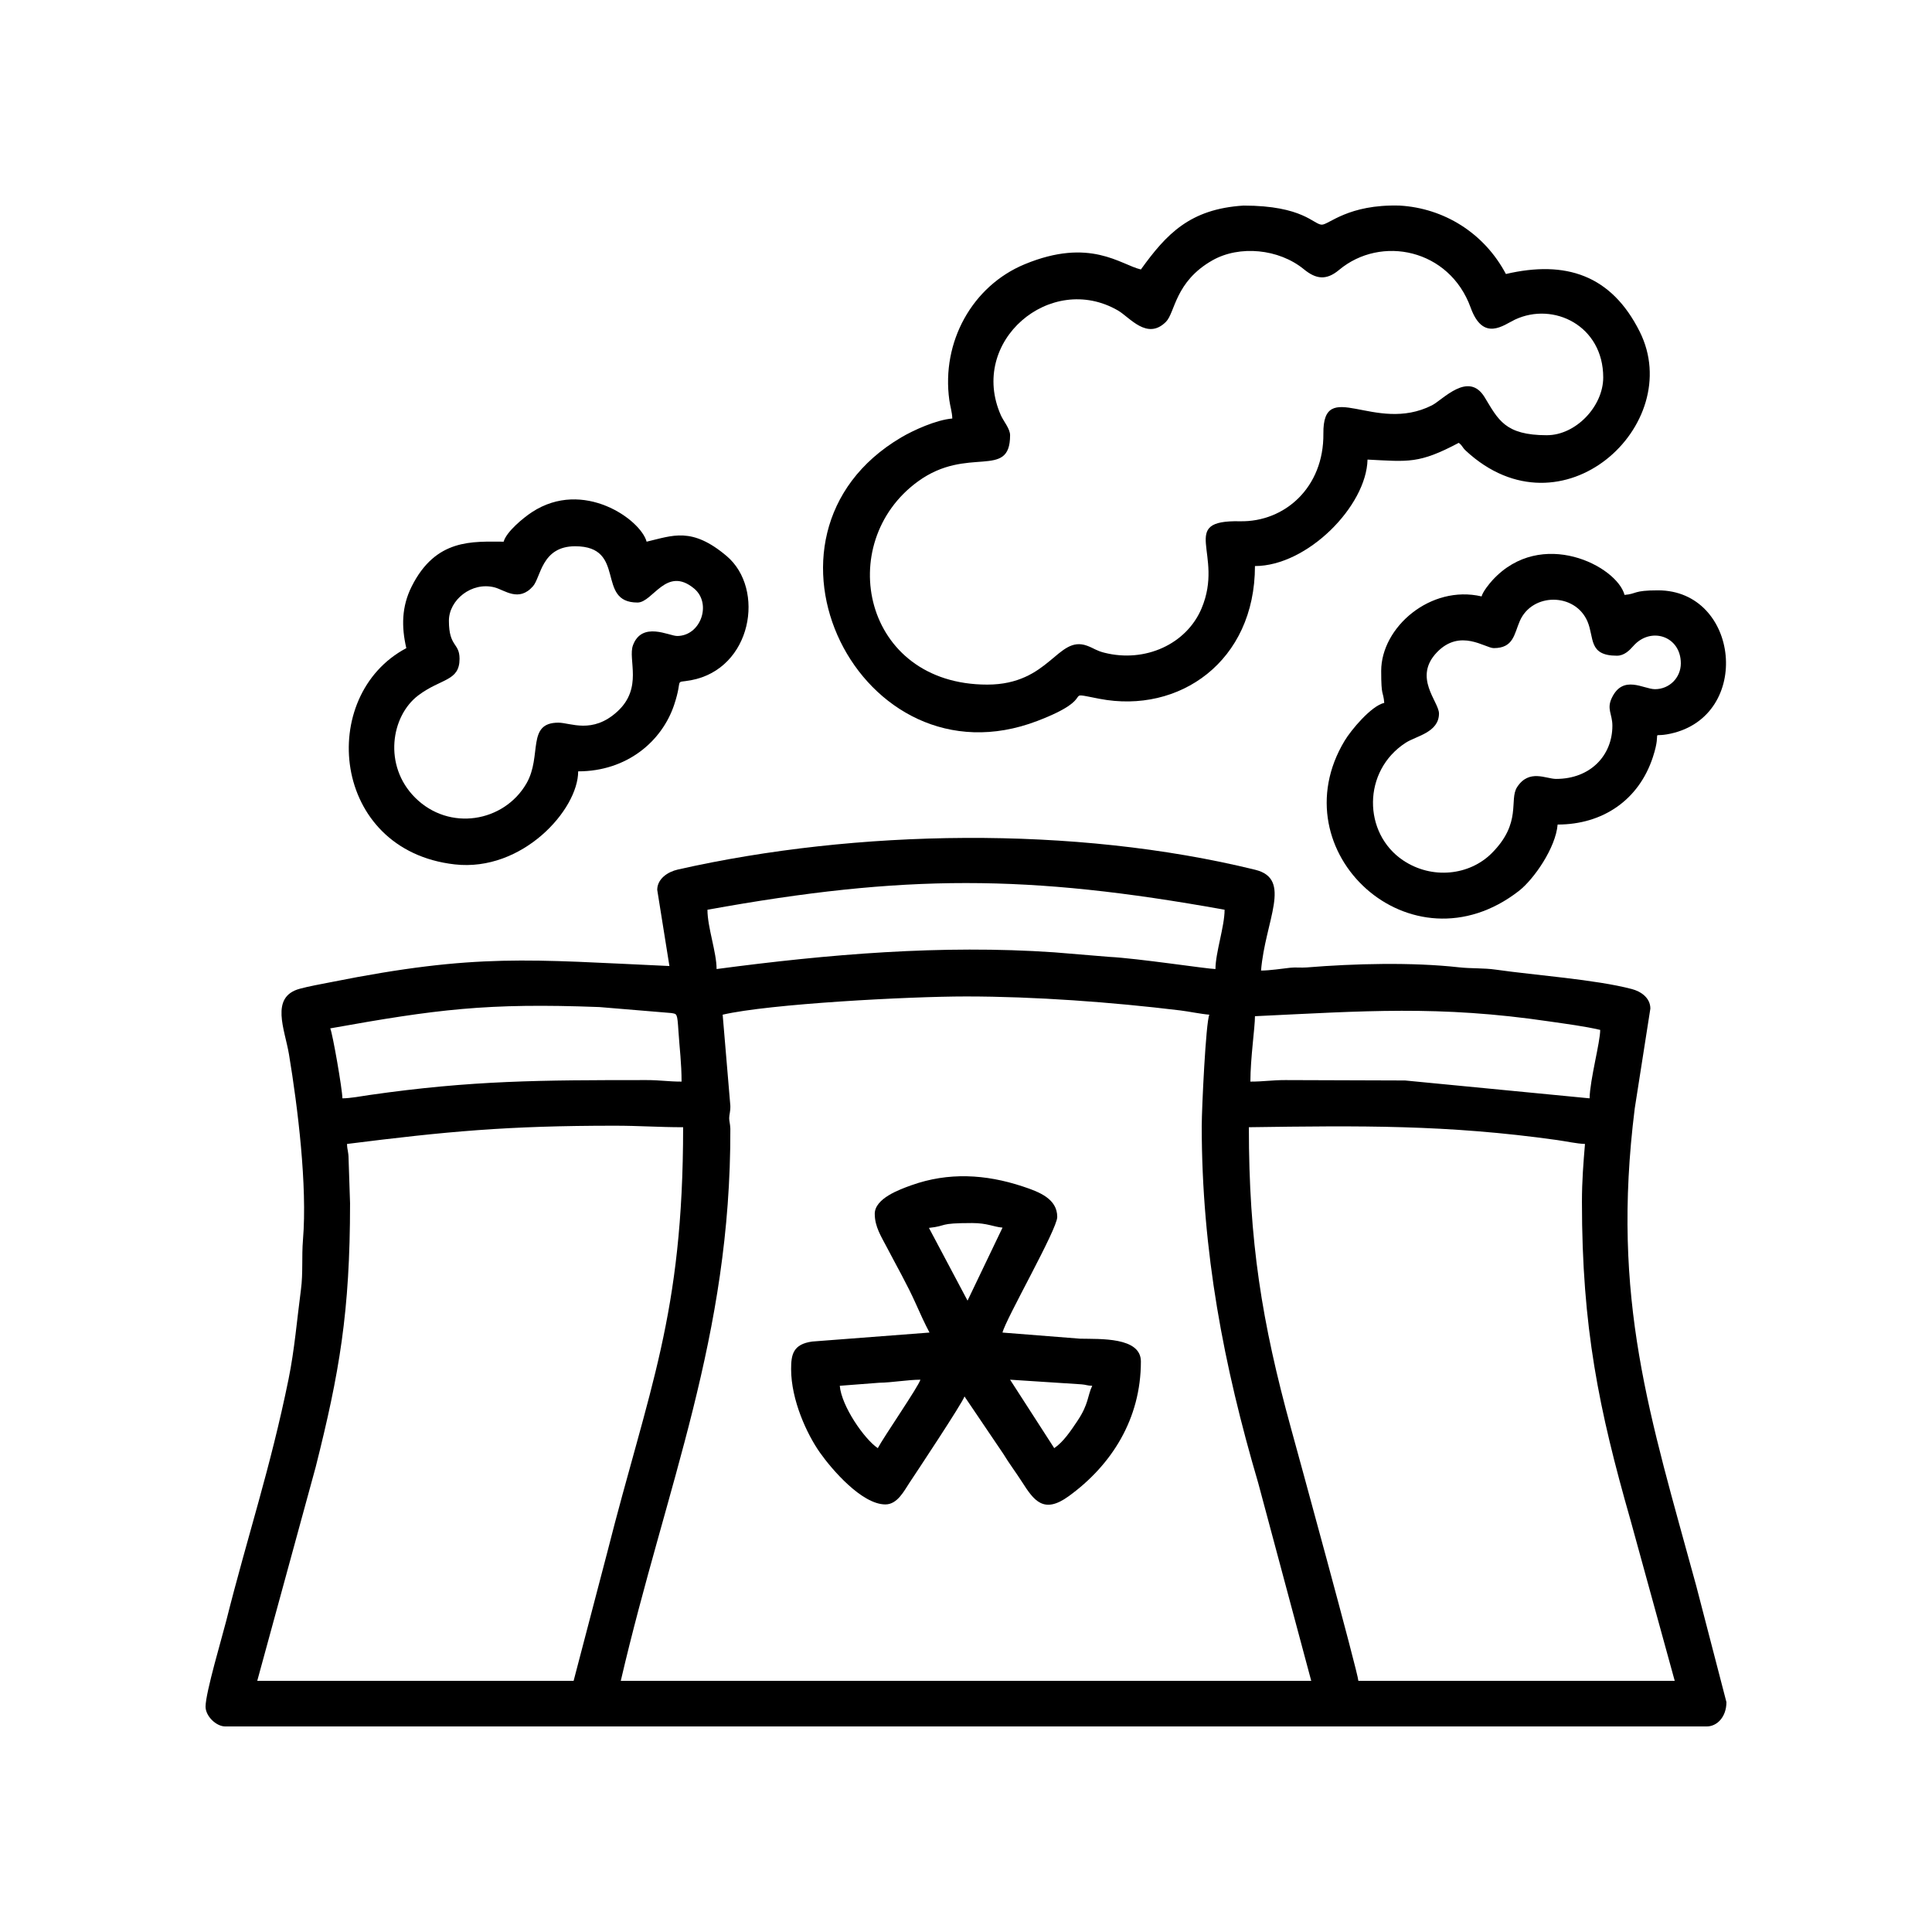
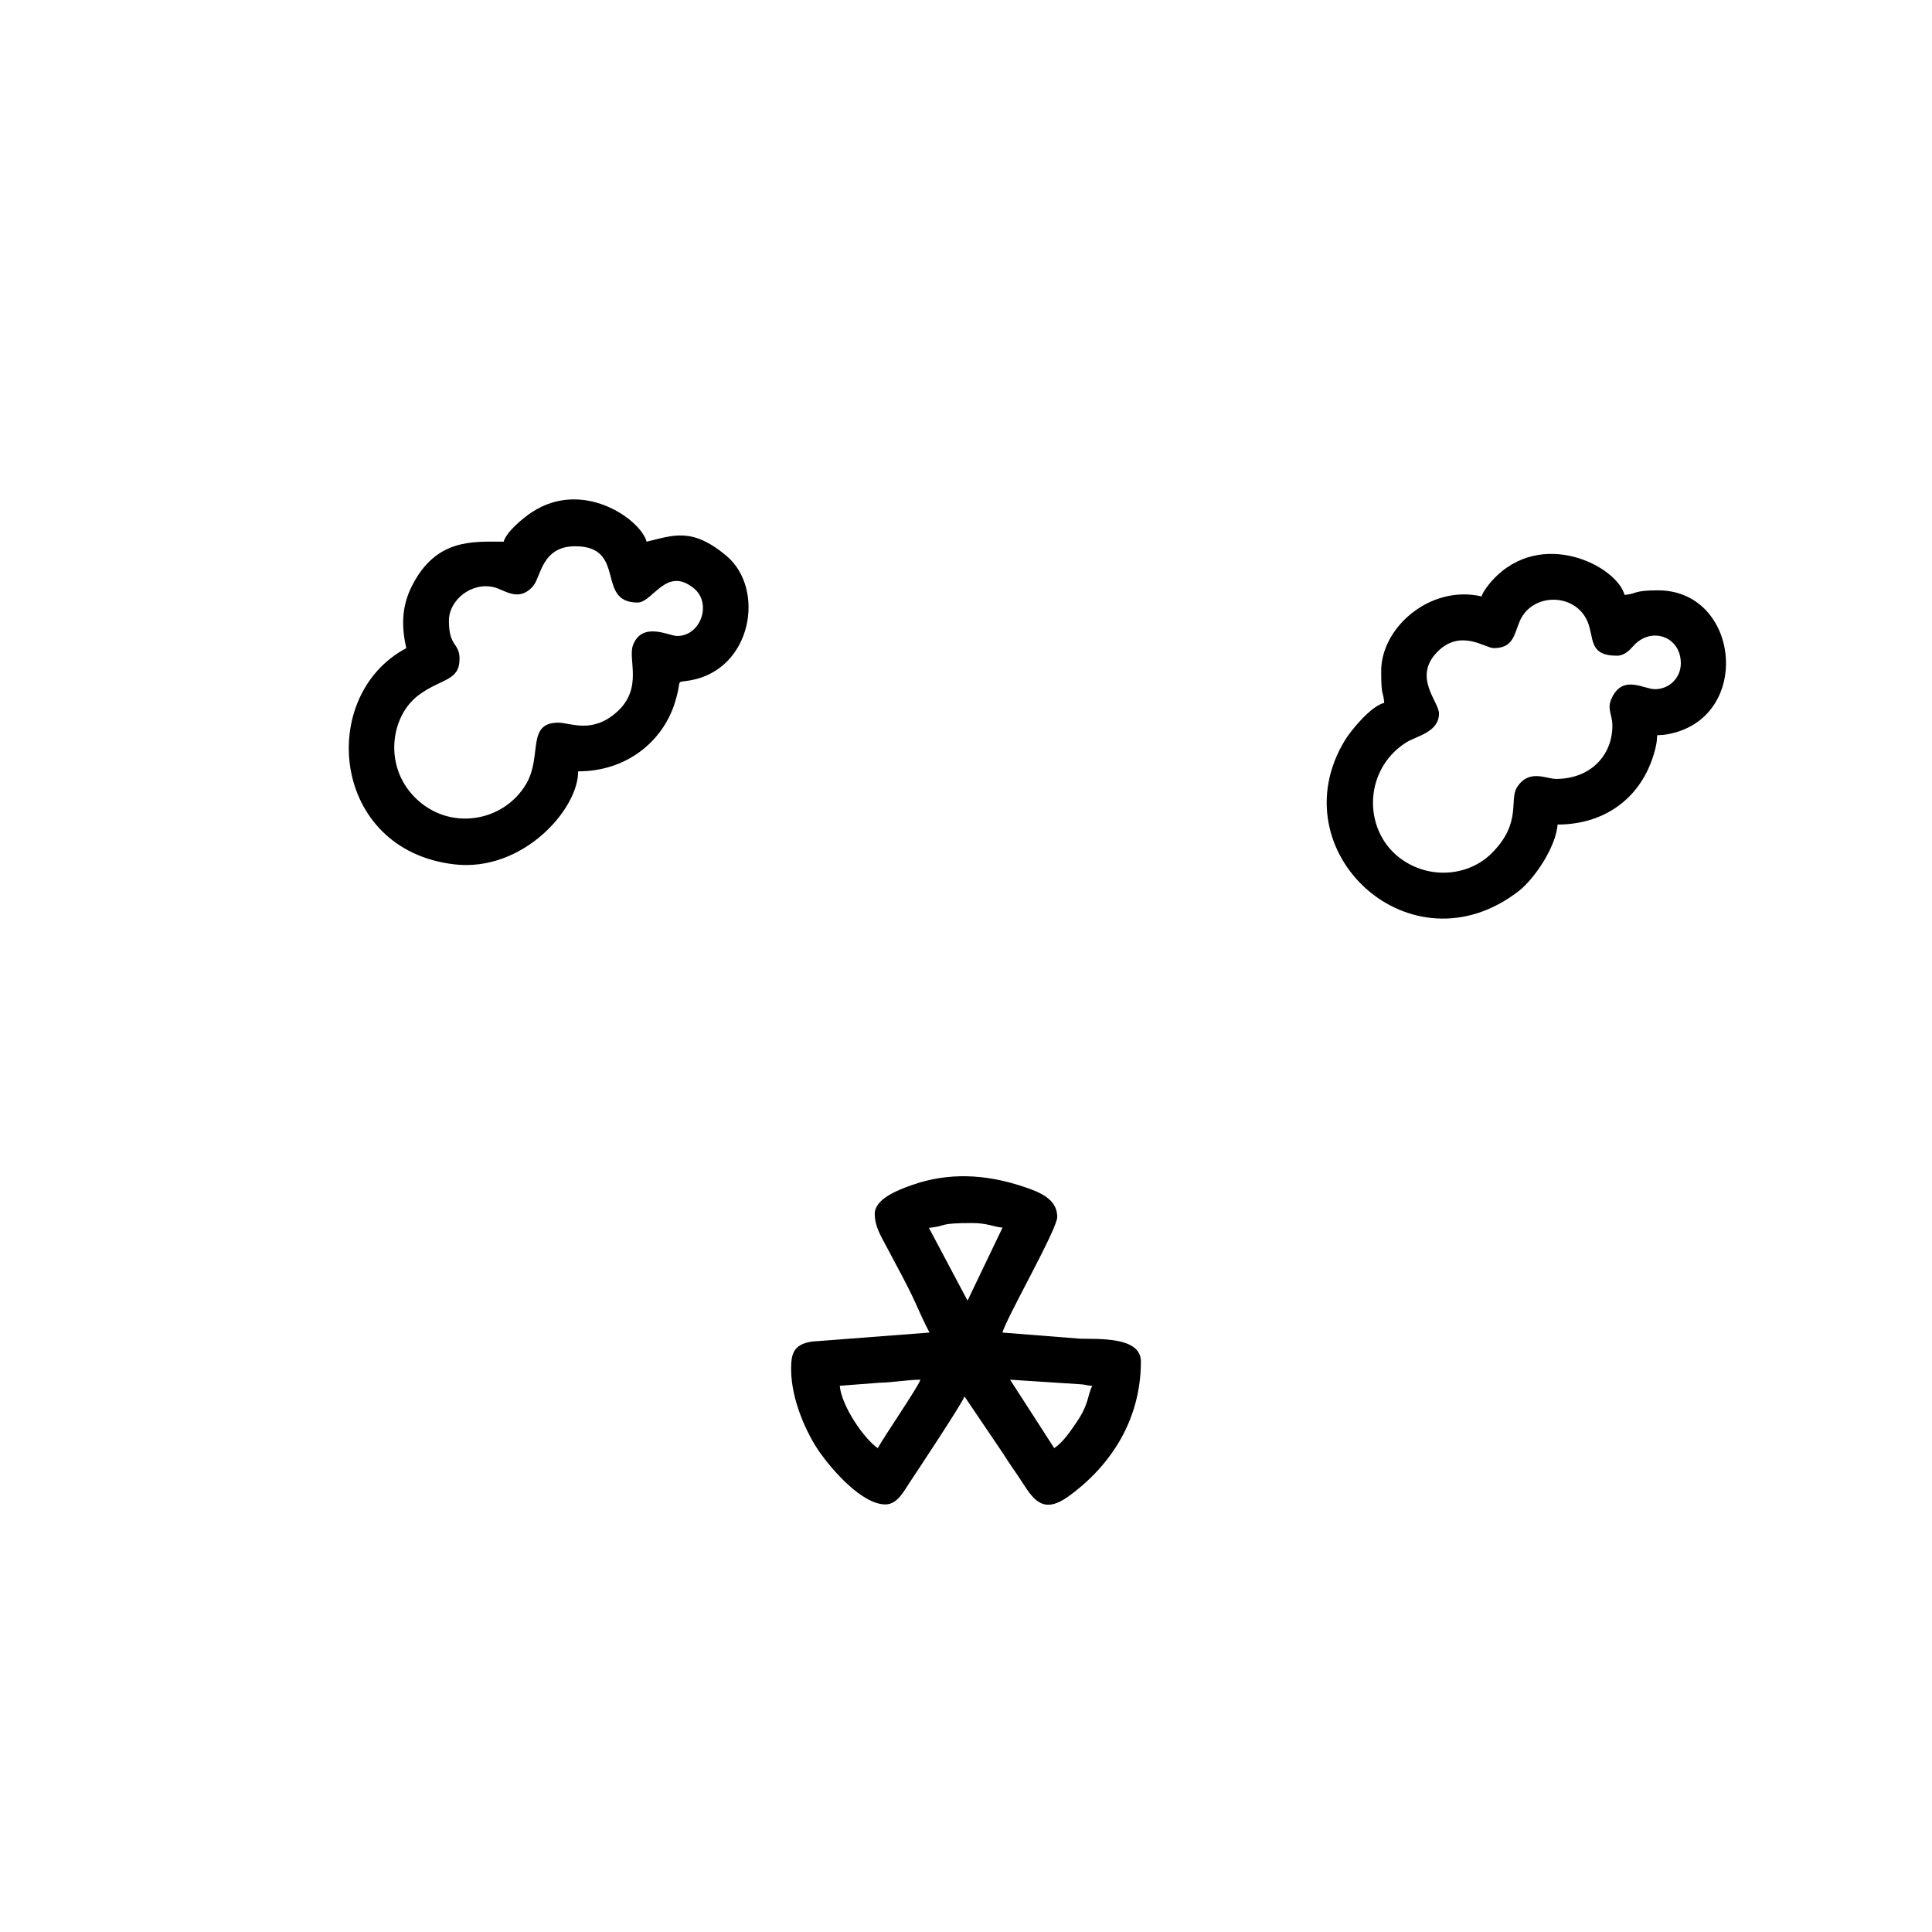
<svg xmlns="http://www.w3.org/2000/svg" fill="#000000" width="800px" height="800px" version="1.1" viewBox="144 144 512 512">
  <g fill-rule="evenodd">
-     <path d="m235.96 447.16c26.43-3.32 42.355-4.836 70.938-4.836 6.539 0 11.629 0.402 18.137 0.402 0 50.004-9.07 69.137-20.152 112.85l-8.867 33.859h-83.84l15.488-56.668c6.254-24.848 9.105-40.988 9.105-69.895l-0.387-11.699c-0.02-2.109-0.367-2.258-0.418-4.019zm327.27 15.316c0 33.328 4.484 55.012 12.848 84.289l11.742 42.676h-83.84c-0.039-1.961-16.238-61.082-17.824-66.82-7.789-28.312-11.195-49.73-11.195-79.895 29.453-0.414 52.488-0.699 81.652 3.394 2.293 0.316 5.367 0.992 7.422 1.039-0.418 4.992-0.805 9.75-0.805 15.316zm2.019-27.406-48.883-4.731-31.73-0.105c-3.664 0-5.668 0.402-9.27 0.402 0-6.219 1.211-14.273 1.211-17.332 28.828-1.359 48.789-2.926 78.016 1.387 4.777 0.699 9.195 1.246 13.477 2.242 0 3.269-2.711 13.164-2.816 18.137zm-333.73-18.539c28.059-5.019 41.316-6.793 71.344-5.648l18.973 1.578c1.582 0.281 1.641-0.105 1.965 4.891 0.293 4.535 0.82 8.34 0.82 13.285-3.602 0-5.606-0.402-9.27-0.402-28.094 0-46.297 0.059-73.426 3.953-2.137 0.312-5.129 0.883-7.188 0.883 0-2.312-2.606-17.254-3.219-18.539zm230.95 25.797c0 33.328 5.824 63.586 14.965 94.664l14.055 52.453h-182.98c12.117-52.027 29.195-91.047 29.039-146.32-0.059-1.438-0.309-1.945-0.309-2.812 0.004-0.938 0.336-1.633 0.312-3.219l-2.039-24.191c12.289-2.863 49.262-4.832 64.488-4.832 18.238 0 38.602 1.5 56.754 3.699 2.312 0.277 5.402 0.945 7.734 1.133-0.934 1.945-2.016 24.957-2.016 29.426zm3.629-41.52c-2.301-0.047-20.617-2.852-28.207-3.231l-14.508-1.199c-29.977-2.055-59.914 0.508-89.48 4.43 0-4.43-2.422-11.047-2.422-15.715 52.215-9.438 84.84-9.422 137.05 0 0 4.402-2.422 11.422-2.422 15.715zm-147.92-20.953 3.223 20.152c-37.086-1.668-51-3.457-89.648 4.266-2.883 0.574-5.719 1.059-8.312 1.758-7.977 2.168-3.953 10.777-2.856 17.406 2.316 13.961 4.891 34.789 3.703 49.141-0.371 4.492 0.051 8.766-0.535 13.168-1.059 8.004-1.691 15.906-3.281 23.719-4.856 23.84-10.809 41.348-16.523 64.086-1.027 4.102-5.477 19.016-5.477 22.738 0 2.469 2.769 5.238 5.238 5.238h392.57c2.781 0 5.238-2.539 5.238-6.449l-7.977-30.719c-12.312-45.16-22.656-75.867-16.324-126.59l4.144-26.48c0-2.91-2.59-4.574-4.902-5.18-9.637-2.539-25.695-3.656-35.977-5.133-3.356-0.484-6.465-0.258-9.848-0.629-12.52-1.391-27.77-0.992-40.379 0.035-1.445 0.117-2.91-0.082-4.352 0.082-2.051 0.227-5.477 0.746-7.719 0.746 1.102-13.297 8.379-24.27-1.512-26.703-47.977-11.789-105.9-10.723-153.03-0.07-2.707 0.613-5.473 2.469-5.473 5.41z" />
-     <path d="m553.96 259.34c-11.184 0-12.906-4.141-16.523-10.078-4.289-7.027-11.082 0.699-13.965 2.16-15.184 7.672-28.93-7.707-28.762 7.5 0.145 14.246-10.238 23.461-22.113 23.219-16.637-0.348-4.035 8.566-10.172 23.094-4.004 9.492-14.973 14.469-25.762 11.742-2.172-0.543-2.731-1.18-4.602-1.859-7.82-2.852-9.859 10.309-26.426 10.309-33.035 0-40.723-37.578-18.379-53.836 13.289-9.664 24.426-0.312 24.426-12.258 0-1.707-1.738-3.707-2.422-5.238-8.734-19.613 13.148-38.18 31.031-27.801 3.109 1.805 7.715 7.981 12.695 2.996 2.457-2.465 2.359-10.645 12.316-16.297 7.164-4.062 17.594-3.066 24.223 2.352 3.231 2.648 5.945 3.023 9.34 0.188 11.109-9.289 29.258-5.562 34.879 10.004 3.32 9.191 8.77 4.555 11.742 3.16 10.238-4.805 23.383 1.633 23.383 15.32 0 7.688-7.281 15.316-14.914 15.316zm-80.441-60.859c15.887 0 18.602 5.066 20.789 5.059 1.867-0.004 7.008-5.445 20.609-5.059 11.684 0.672 22.383 7.215 28.164 18.133 15.785-3.68 27.93 0.195 35.477 15.312 12.258 24.566-20.559 55.133-46.059 31.555-1.078-0.996-0.883-1.367-1.918-2.121-10.566 5.594-13.266 4.984-24.172 4.434-0.281 12.324-15.961 28.215-29.832 28.215 0 25.27-20.062 39.262-41.223 35.176-10.781-2.082 0.621-0.645-16.465 5.879-46.883 17.926-80.262-49.062-36.051-75.148 3.16-1.863 9.203-4.641 13.531-5.004-0.039-1.691-0.555-3.184-0.785-4.856-2.152-15.473 6.121-30.293 19.957-36.023 17.367-7.195 25.434 0.133 30.809 1.379 6.785-9.418 12.992-16.027 27.172-16.93z" />
    <path d="m376.62 527.77c-3.559-2.387-9.617-11.117-10.07-16.523l10.484-0.805c3.289-0.039 7.617-0.805 10.879-0.805-0.48 1.777-9.668 15.086-11.289 18.137zm35.07-18.137 18.922 1.23c1.266 0.098 1.449 0.352 2.84 0.383-1.289 2.691-0.883 4.785-3.949 9.352-1.703 2.539-3.699 5.547-6.121 7.176l-11.695-18.137zm-11.285-20.957-10.227-19.27c5.106-0.543 2.191-1.285 11.438-1.285 4.062 0 5.648 1.008 8.062 1.211l-9.27 19.348zm-24.586-22.98c0 3.414 1.738 6.031 3.219 8.879 2.508 4.82 5.445 9.941 7.656 14.918 1.211 2.711 2.289 5.106 3.633 7.648l-31.074 2.379c-5.113 0.699-5.602 3.492-5.602 7.297 0 8.227 4.203 17.285 7.656 22.164 3.148 4.453 11.09 13.707 17.332 13.707 3.195 0 4.969-3.629 6.367-5.723 1.355-2.031 14.172-21.336 14.59-22.895l10.246 15.148c1.633 2.68 3.32 4.891 4.992 7.496 3.168 4.953 5.742 8.621 12.398 3.785 11.359-8.246 19.113-20.469 19.113-35.695 0-6.516-10.797-5.914-16.125-6.039l-20.551-1.621c0.816-3.516 14.508-27.34 14.508-30.633 0-4.84-4.769-6.644-9.219-8.117-9.793-3.231-19.629-3.793-29.422-0.297-3.176 1.137-9.723 3.492-9.723 7.602z" />
    <path d="m323.42 312.54c-2.066 0-9.262-3.965-11.668 2.438-1.422 3.769 2.727 11.32-4.168 17.602-6.609 6.035-12.438 2.934-15.602 2.934-8.543 0-4.242 8.793-8.469 16.113-5.941 10.262-20.461 12.801-29.523 3.738-8.457-8.457-6.398-21.633 0.898-27.113 6.012-4.508 10.898-3.68 10.898-9.664 0-4.309-2.82-3.055-2.82-10.078 0-5.535 6.051-10.395 12.066-8.855 2.707 0.691 6.438 4.019 10.219-0.297 2.102-2.402 2.254-10.594 11.168-10.594 13.836 0 5.344 14.914 16.523 14.914 4.098 0 7.613-9.824 15-3.715 4.746 3.934 1.82 12.582-4.519 12.582zm-45.949-24.992c-8.176 0-17.965-0.938-24.383 11.895-2.66 5.316-2.727 10.66-1.41 16.324-23.715 12.551-20.008 53.586 12.82 57.305 17.941 2.035 32.723-14.488 32.723-24.656 12.914 0 22.223-7.957 25.449-17.672 2.453-7.387-0.23-5.613 4.418-6.469 16.227-2.988 19.785-24.215 9.473-32.926-9.238-7.805-14.293-5.406-21.199-3.797-1.57-5.863-16.793-16.742-30.395-7.824-2.289 1.5-6.793 5.211-7.492 7.824z" />
    <path d="m582.58 326.64c-2.988 0-8.434-3.949-11.422 2.289-1.438 2.996 0.141 4.281 0.141 7.387 0 7.894-5.836 14.105-14.918 14.105-2.68 0-7.152-2.707-10.328 2.168-2.207 3.406 1.359 9.402-6.699 17.488-5.906 5.934-15.844 7.059-23.504 1.934-10.691-7.164-10.855-23.73 0.699-31.188 2.754-1.777 8.797-2.715 8.797-7.734 0-3.141-6.973-9.559-0.523-16.242 6.152-6.375 12.777-1.09 15.035-1.09 5.269 0 5.394-3.707 6.914-7.195 3.289-7.535 14.629-7.516 17.914 0.098 1.867 4.324 0.16 9.109 7.82 9.109 1.926 0 3.32-1.41 4.312-2.535 4.625-5.297 12.621-2.676 12.621 4.555 0 3.824-3.039 6.852-6.856 6.852zm-45.949-24.586c-13.527-3.152-26.602 8.176-26.602 19.75 0 7.106 0.527 5.129 0.812 8.465-3.481 0.805-8.82 7.231-10.508 10.051-17.672 29.383 17.629 62.02 46.211 39.766 3.945-3.078 9.73-11.383 10.242-17.574 11.949 0 21.52-6.481 25.246-17.879 2.644-8.074-1.203-4.926 4.68-6.207 21.766-4.731 18.262-37.98-3.32-37.98-6.699 0-5.477 0.926-8.871 1.211-2.051-7.672-22.07-17.926-34.969-3.934-0.898 0.973-2.574 3.059-2.918 4.336z" />
  </g>
</svg>